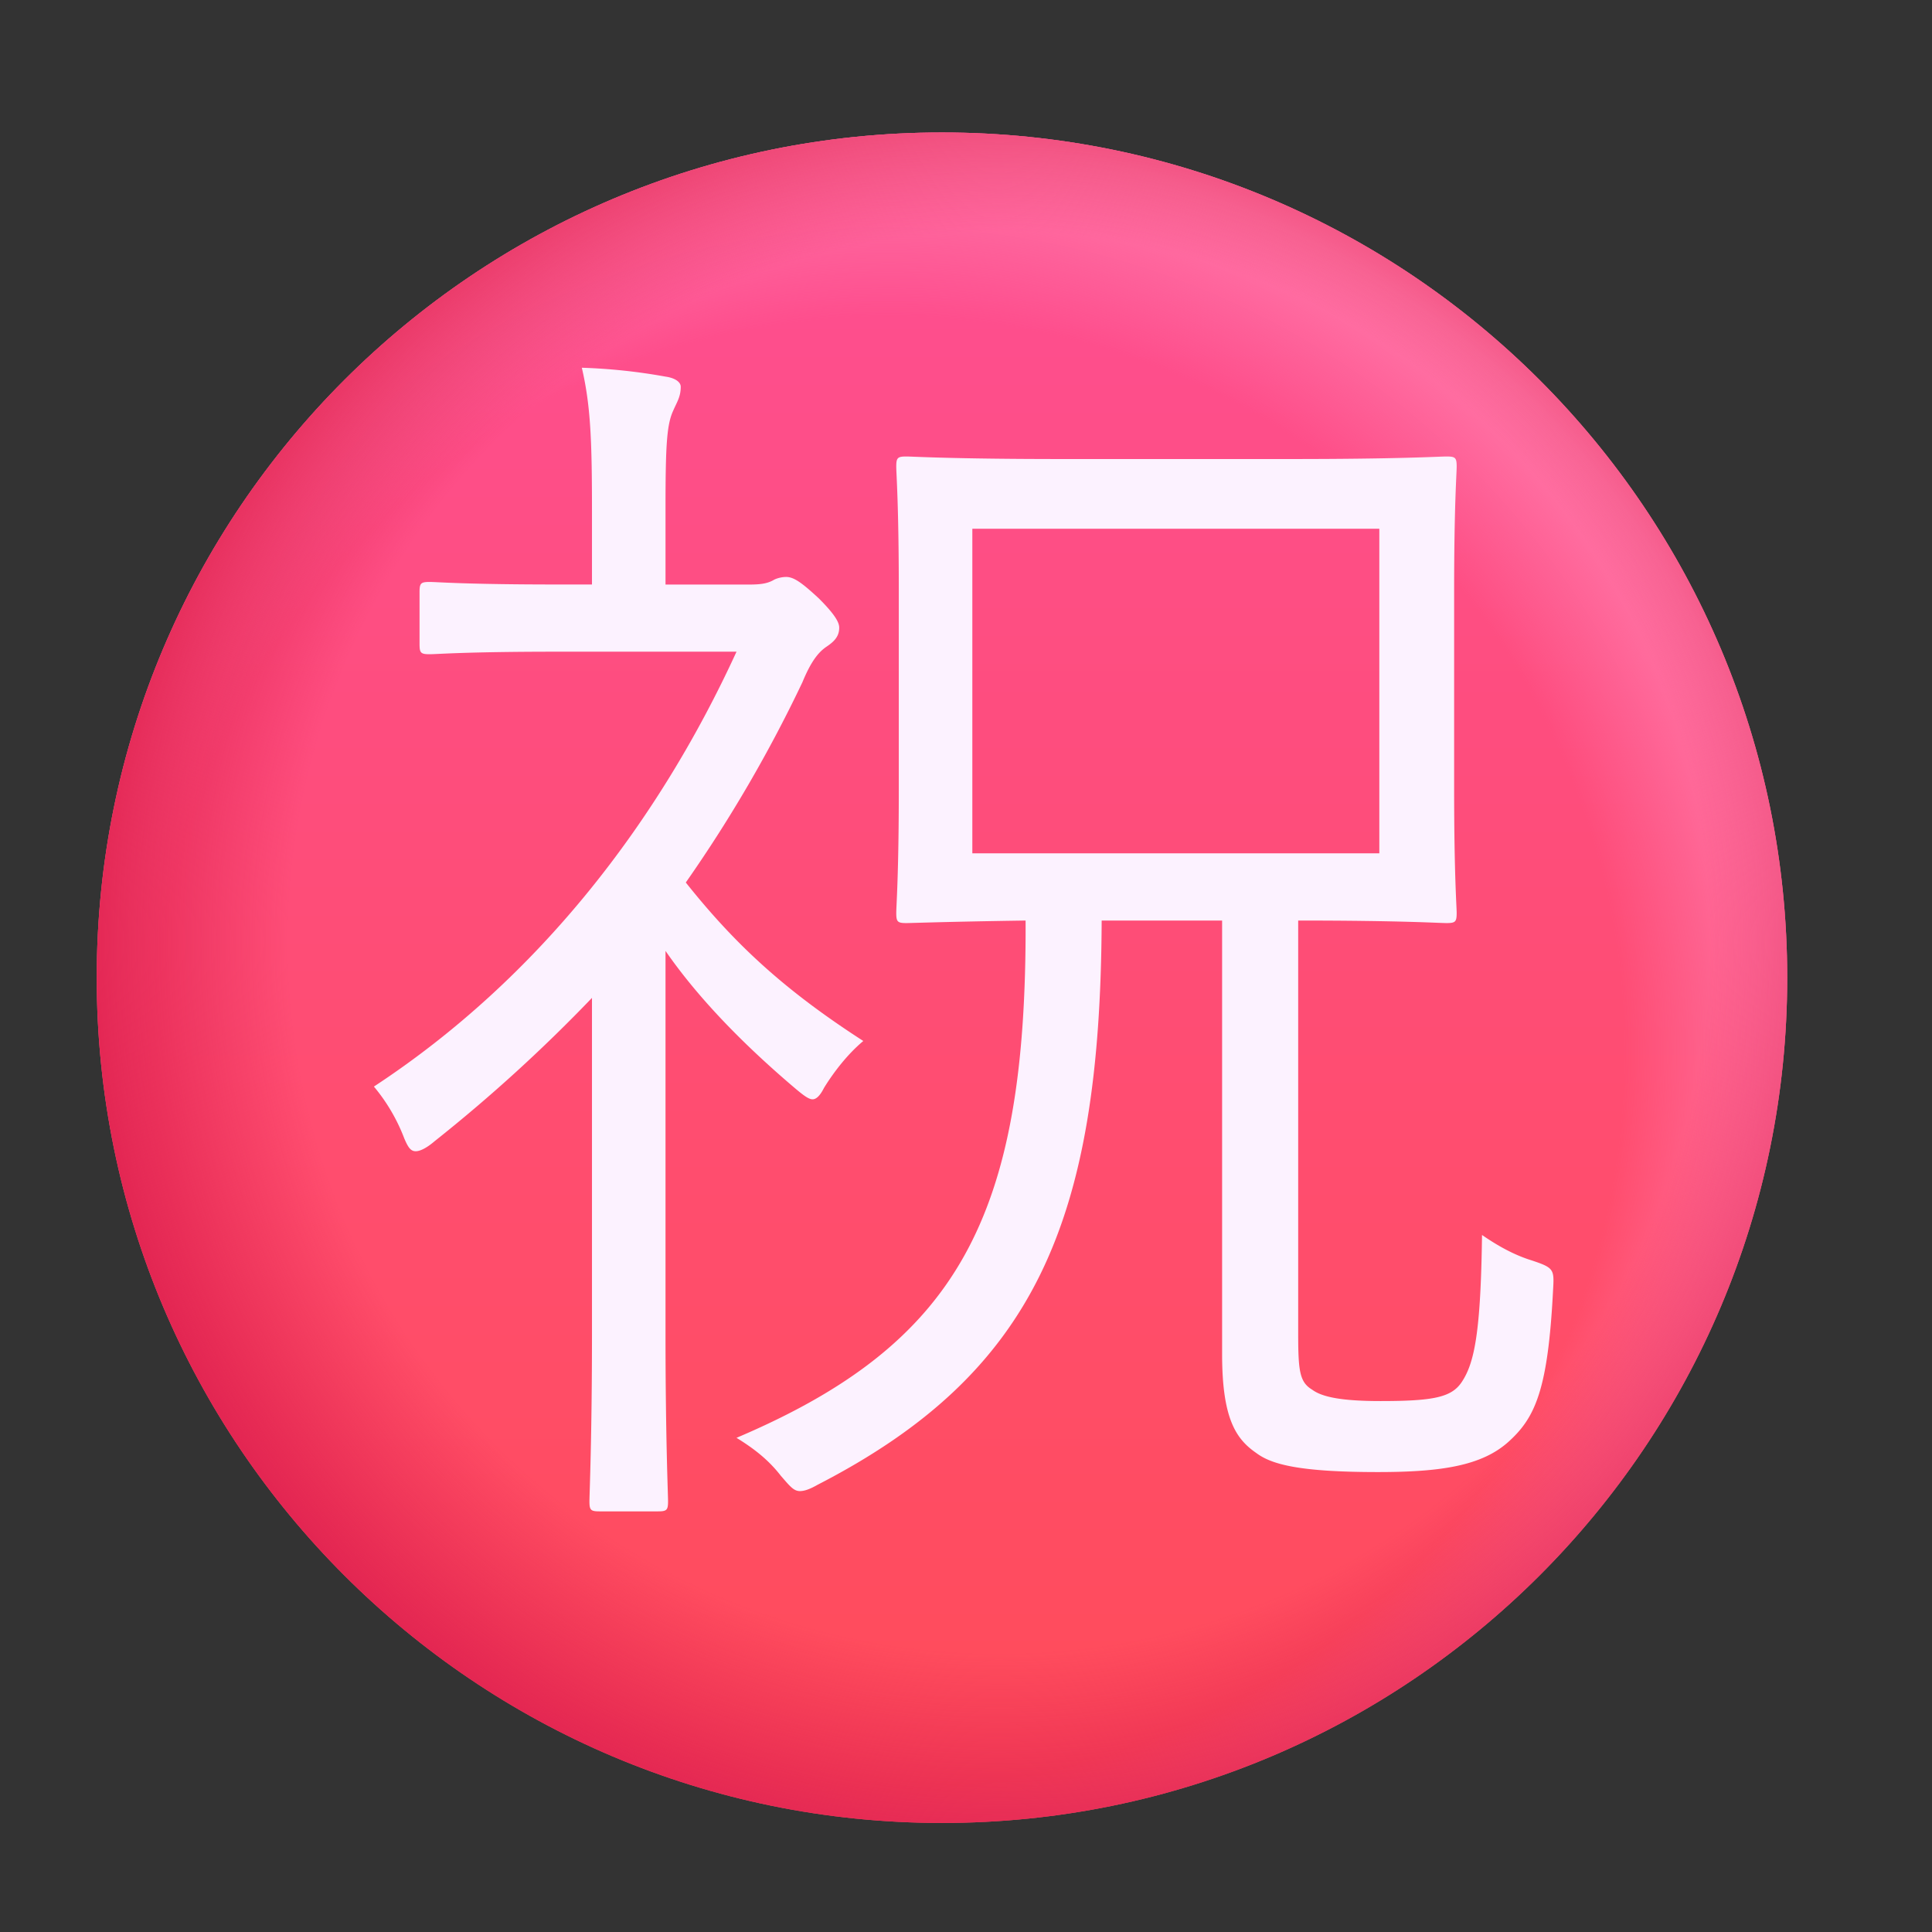
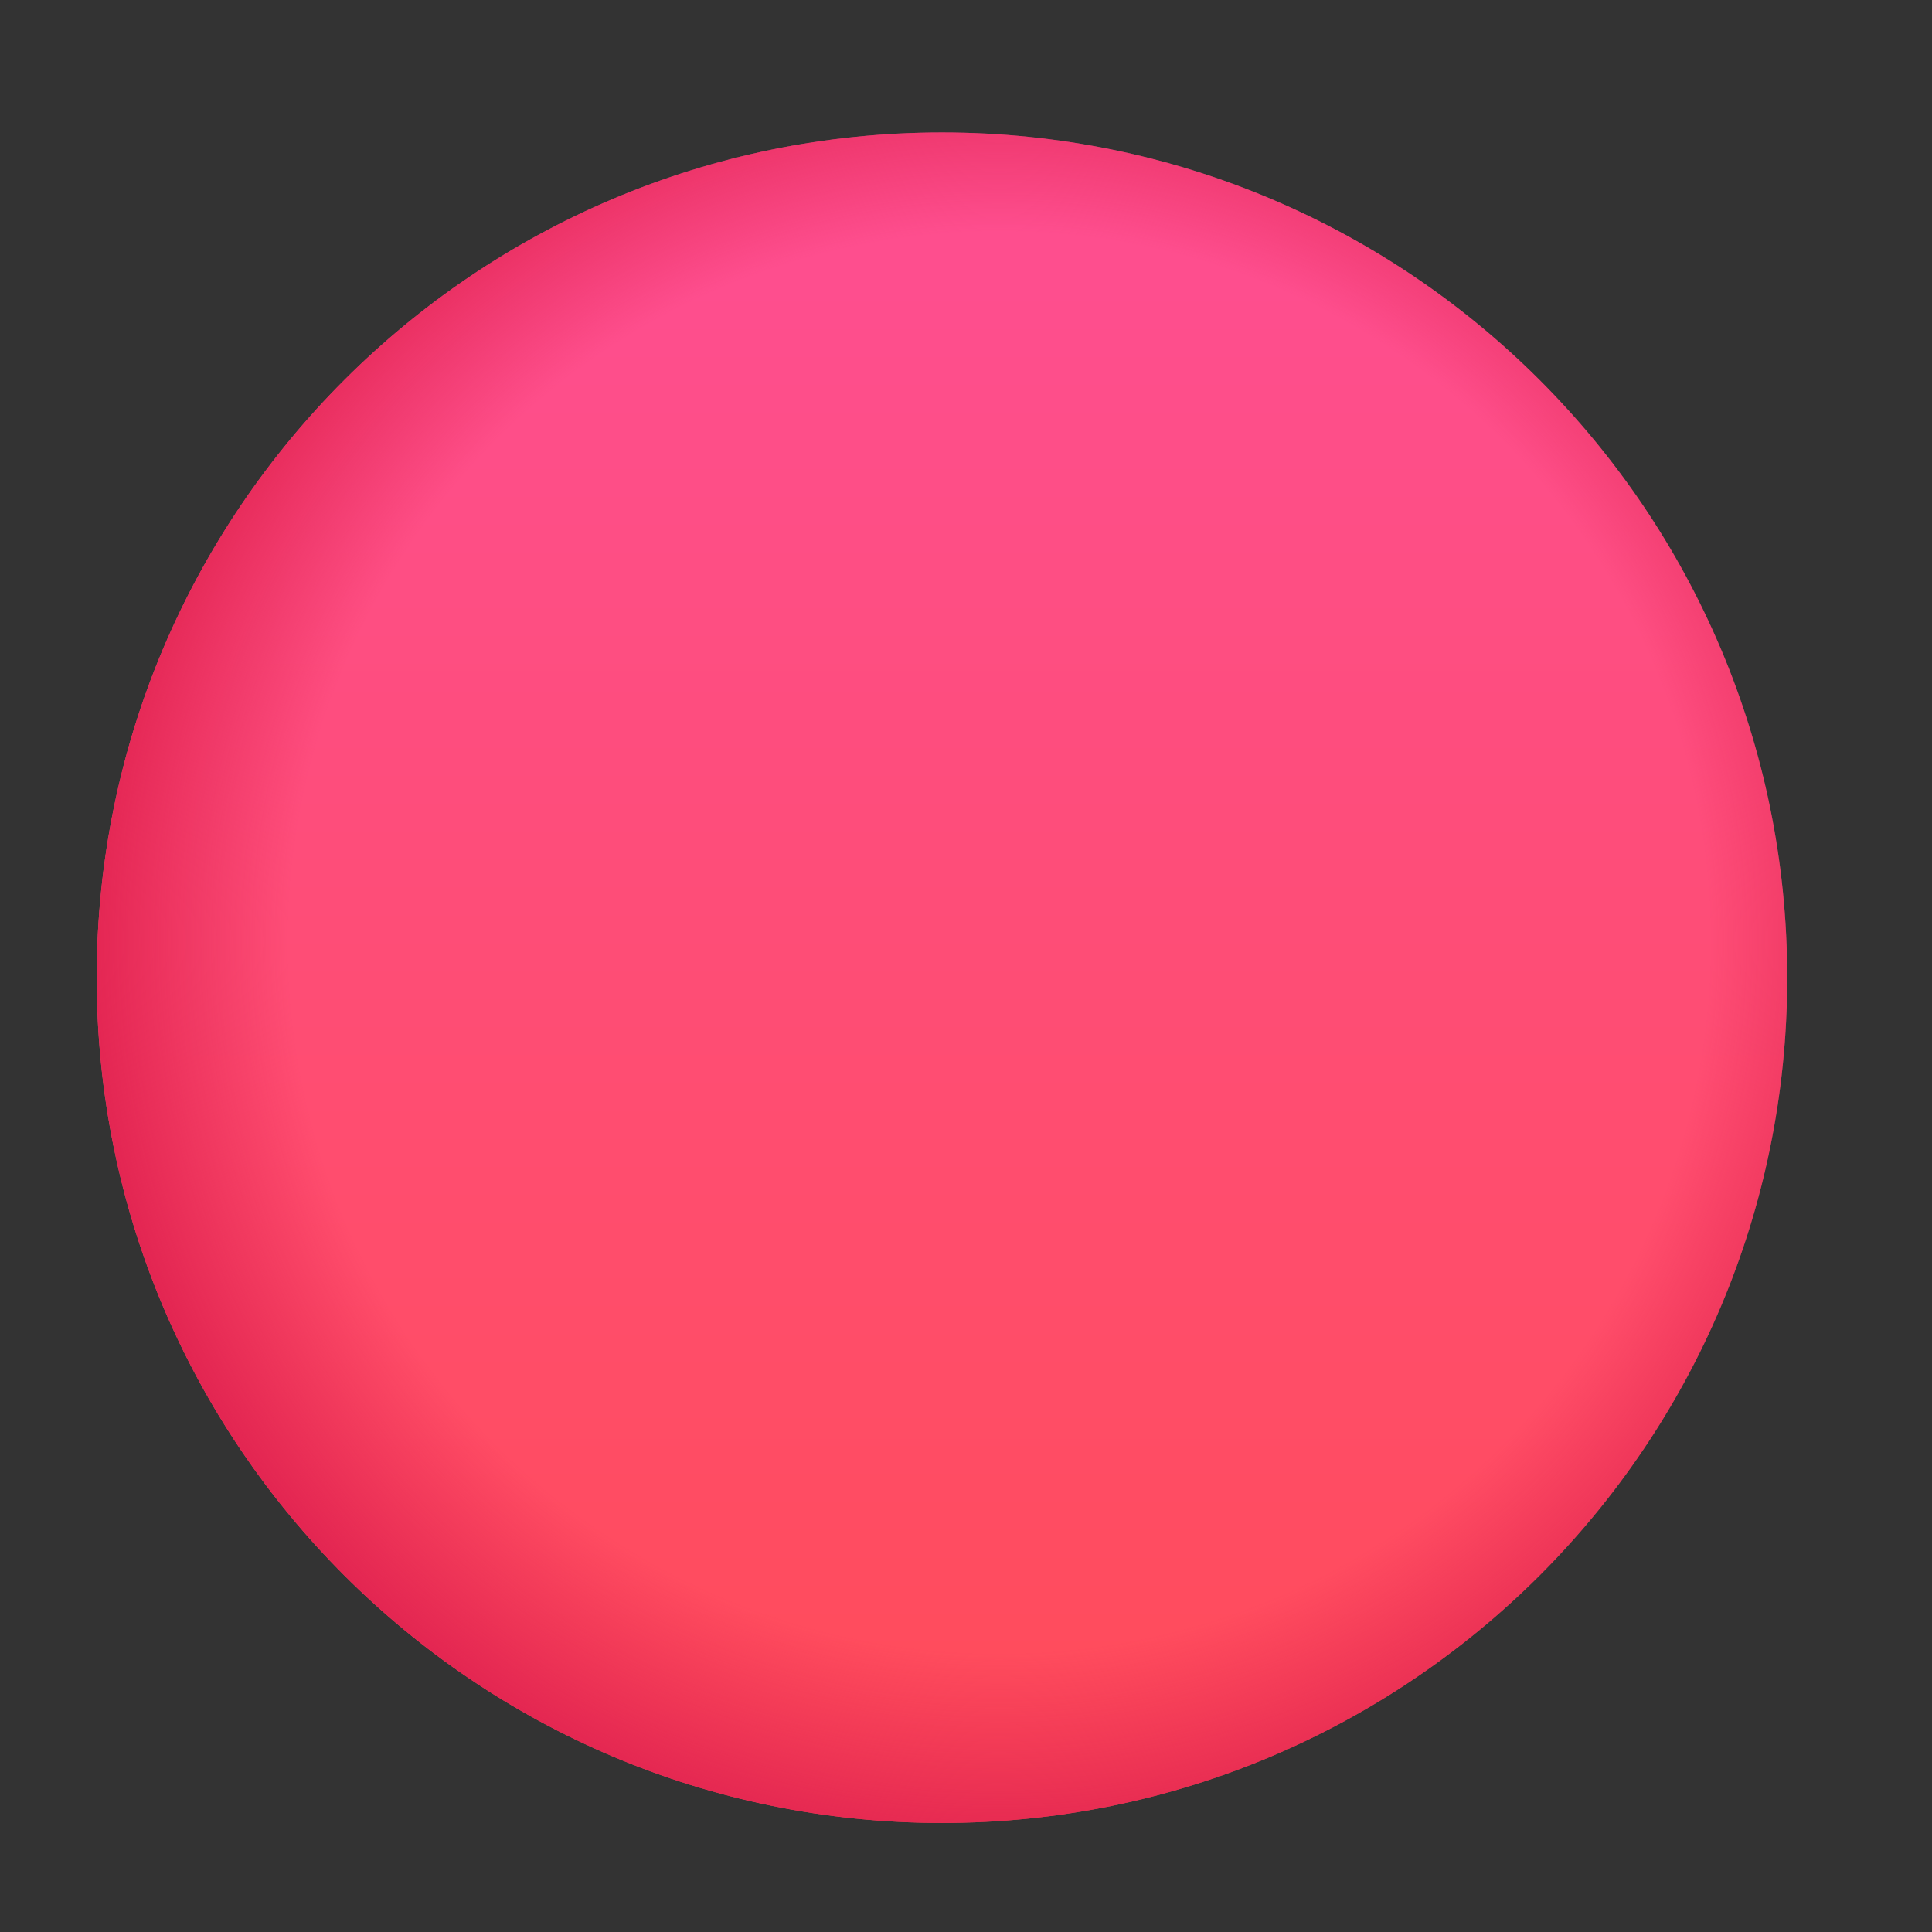
<svg xmlns="http://www.w3.org/2000/svg" fill="none" viewBox="0 0 32 32">
  <rect x="0" y="0" width="32" height="32" fill="#333333" stroke="none" />
  <g clip-path="url(#svg-d16bd8dc-e80d-4ac4-b947-e46582d7668a-a)">
    <path fill="url(#svg-27e3e3e4-d870-4f2c-8b53-658171ece4c4-b)" d="M15.602 30.194c7.732 0 14-6.268 14-14s-6.268-14-14-14-14 6.268-14 14 6.268 14 14 14" />
-     <path fill="url(#svg-70c0ca81-3ce2-4db8-ac3d-0e64ced88005-c)" d="M15.602 30.194c7.732 0 14-6.268 14-14s-6.268-14-14-14-14 6.268-14 14 6.268 14 14 14" />
    <path fill="url(#svg-5e01de7f-4007-4527-a84e-12db96754622-d)" d="M15.602 30.194c7.732 0 14-6.268 14-14s-6.268-14-14-14-14 6.268-14 14 6.268 14 14 14" />
-     <path fill="#FCF2FF" d="M21.502 15.247v6.825c0 .63.021.819.231.945.168.126.504.189 1.134.189.882 0 1.176-.063 1.344-.315.21-.315.315-.82.336-2.436.273.189.546.336.819.42.378.126.378.147.357.504-.084 1.638-.294 2.1-.735 2.499s-1.113.504-2.163.504c-1.302 0-1.764-.126-2.016-.315-.336-.231-.567-.567-.567-1.638v-7.182h-1.995c-.021 4.998-1.113 7.497-4.704 9.345-.147.084-.231.105-.294.105-.105 0-.168-.084-.315-.252-.21-.273-.462-.462-.735-.63 3.654-1.554 4.809-3.633 4.788-8.568-1.344.02-1.89.042-1.974.042-.147 0-.168-.021-.168-.168 0-.126.042-.63.042-2.058V9.787c0-1.428-.042-1.932-.042-2.058 0-.147.021-.168.168-.168.105 0 .756.042 2.583.042h3.78c1.827 0 2.457-.042 2.583-.042.147 0 .168.02.168.168 0 .126-.042.63-.042 2.058v3.276c0 1.428.042 1.953.042 2.058 0 .147-.021.168-.168.168-.126 0-.735-.042-2.457-.042m1.344-1.113V8.758h-6.741v5.376zM11.023 9.682h1.386c.21 0 .315-.021.42-.084a.5.5 0 0 1 .189-.042c.126 0 .252.084.546.357.273.273.336.399.336.483 0 .147-.084.23-.21.315s-.252.23-.399.588a23 23 0 0 1-1.932 3.318c.819 1.029 1.638 1.785 2.94 2.625-.252.21-.483.504-.651.777q-.095.189-.189.189c-.063 0-.147-.063-.273-.168-.819-.693-1.596-1.47-2.163-2.29v6.364c0 1.68.042 2.646.042 2.75 0 .148-.021.169-.168.169h-.966c-.147 0-.168-.021-.168-.168 0-.105.042-1.071.042-2.751v-5.586A26 26 0 0 1 7.201 18.9c-.147.126-.252.168-.315.168-.084 0-.126-.063-.189-.21a3 3 0 0 0-.504-.861c2.751-1.806 4.725-4.41 6.006-7.203H9.238c-1.533 0-1.995.042-2.121.042-.147 0-.168-.021-.168-.168v-.861c0-.147.021-.168.168-.168.126 0 .588.042 2.121.042h.567V8.464c0-1.155-.021-1.743-.168-2.373a9.4 9.4 0 0 1 1.386.147c.147.02.252.084.252.168 0 .168-.063.252-.126.399-.105.23-.126.567-.126 1.617z" />
  </g>
  <defs>
    <radialGradient id="svg-70c0ca81-3ce2-4db8-ac3d-0e64ced88005-c" cx="0" cy="0" r="1" gradientTransform="rotate(124.228 2.753 12.614)scale(16.409)" gradientUnits="userSpaceOnUse">
      <stop offset=".741" stop-color="#FF78A9" stop-opacity="0" />
      <stop offset=".922" stop-color="#FF78A9" />
    </radialGradient>
    <radialGradient id="svg-5e01de7f-4007-4527-a84e-12db96754622-d" cx="0" cy="0" r="1" gradientTransform="rotate(136.771 5.183 11.085)scale(15.168)" gradientUnits="userSpaceOnUse">
      <stop offset=".774" stop-color="#E22451" stop-opacity="0" />
      <stop offset="1" stop-color="#E22451" />
    </radialGradient>
    <linearGradient id="svg-27e3e3e4-d870-4f2c-8b53-658171ece4c4-b" x1="15.602" x2="15.602" y1="4.756" y2="30.194" gradientUnits="userSpaceOnUse">
      <stop stop-color="#FE4E8E" />
      <stop offset="1" stop-color="#FF4C57" />
    </linearGradient>
    <clipPath id="svg-d16bd8dc-e80d-4ac4-b947-e46582d7668a-a">
      <path fill="#fff" d="M0 0h32v32H0z" />
    </clipPath>
  </defs>
</svg>